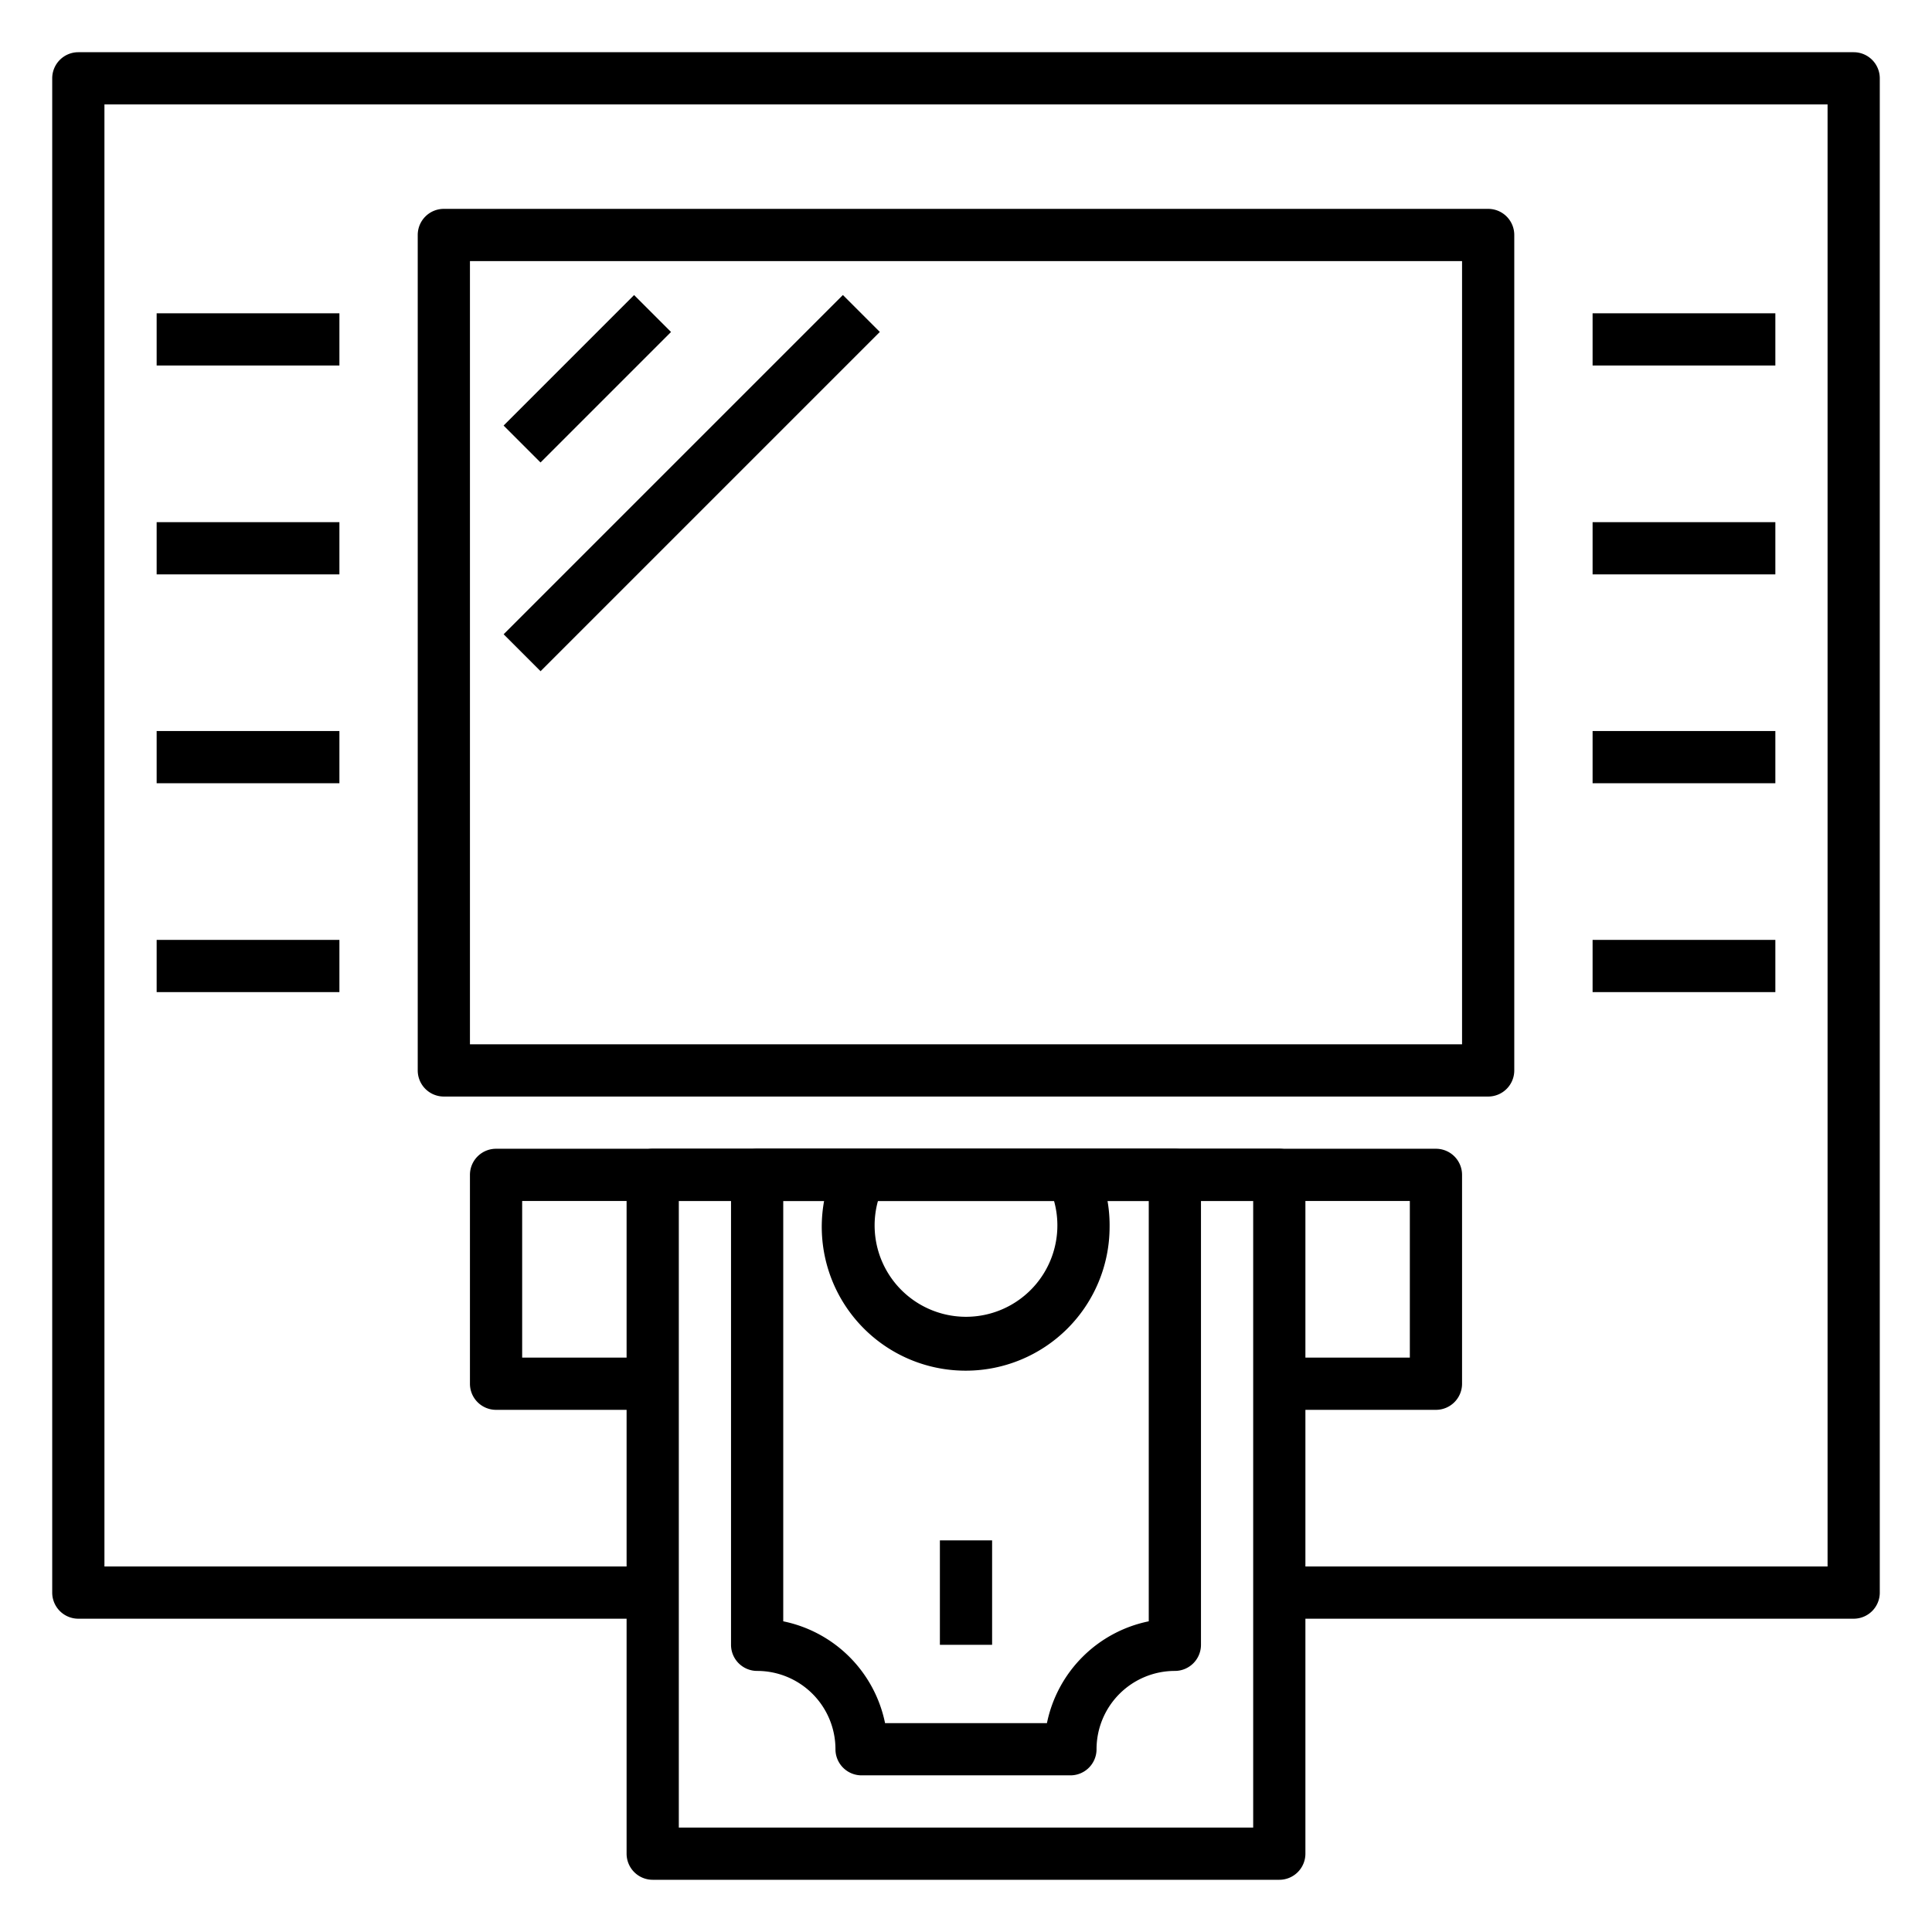
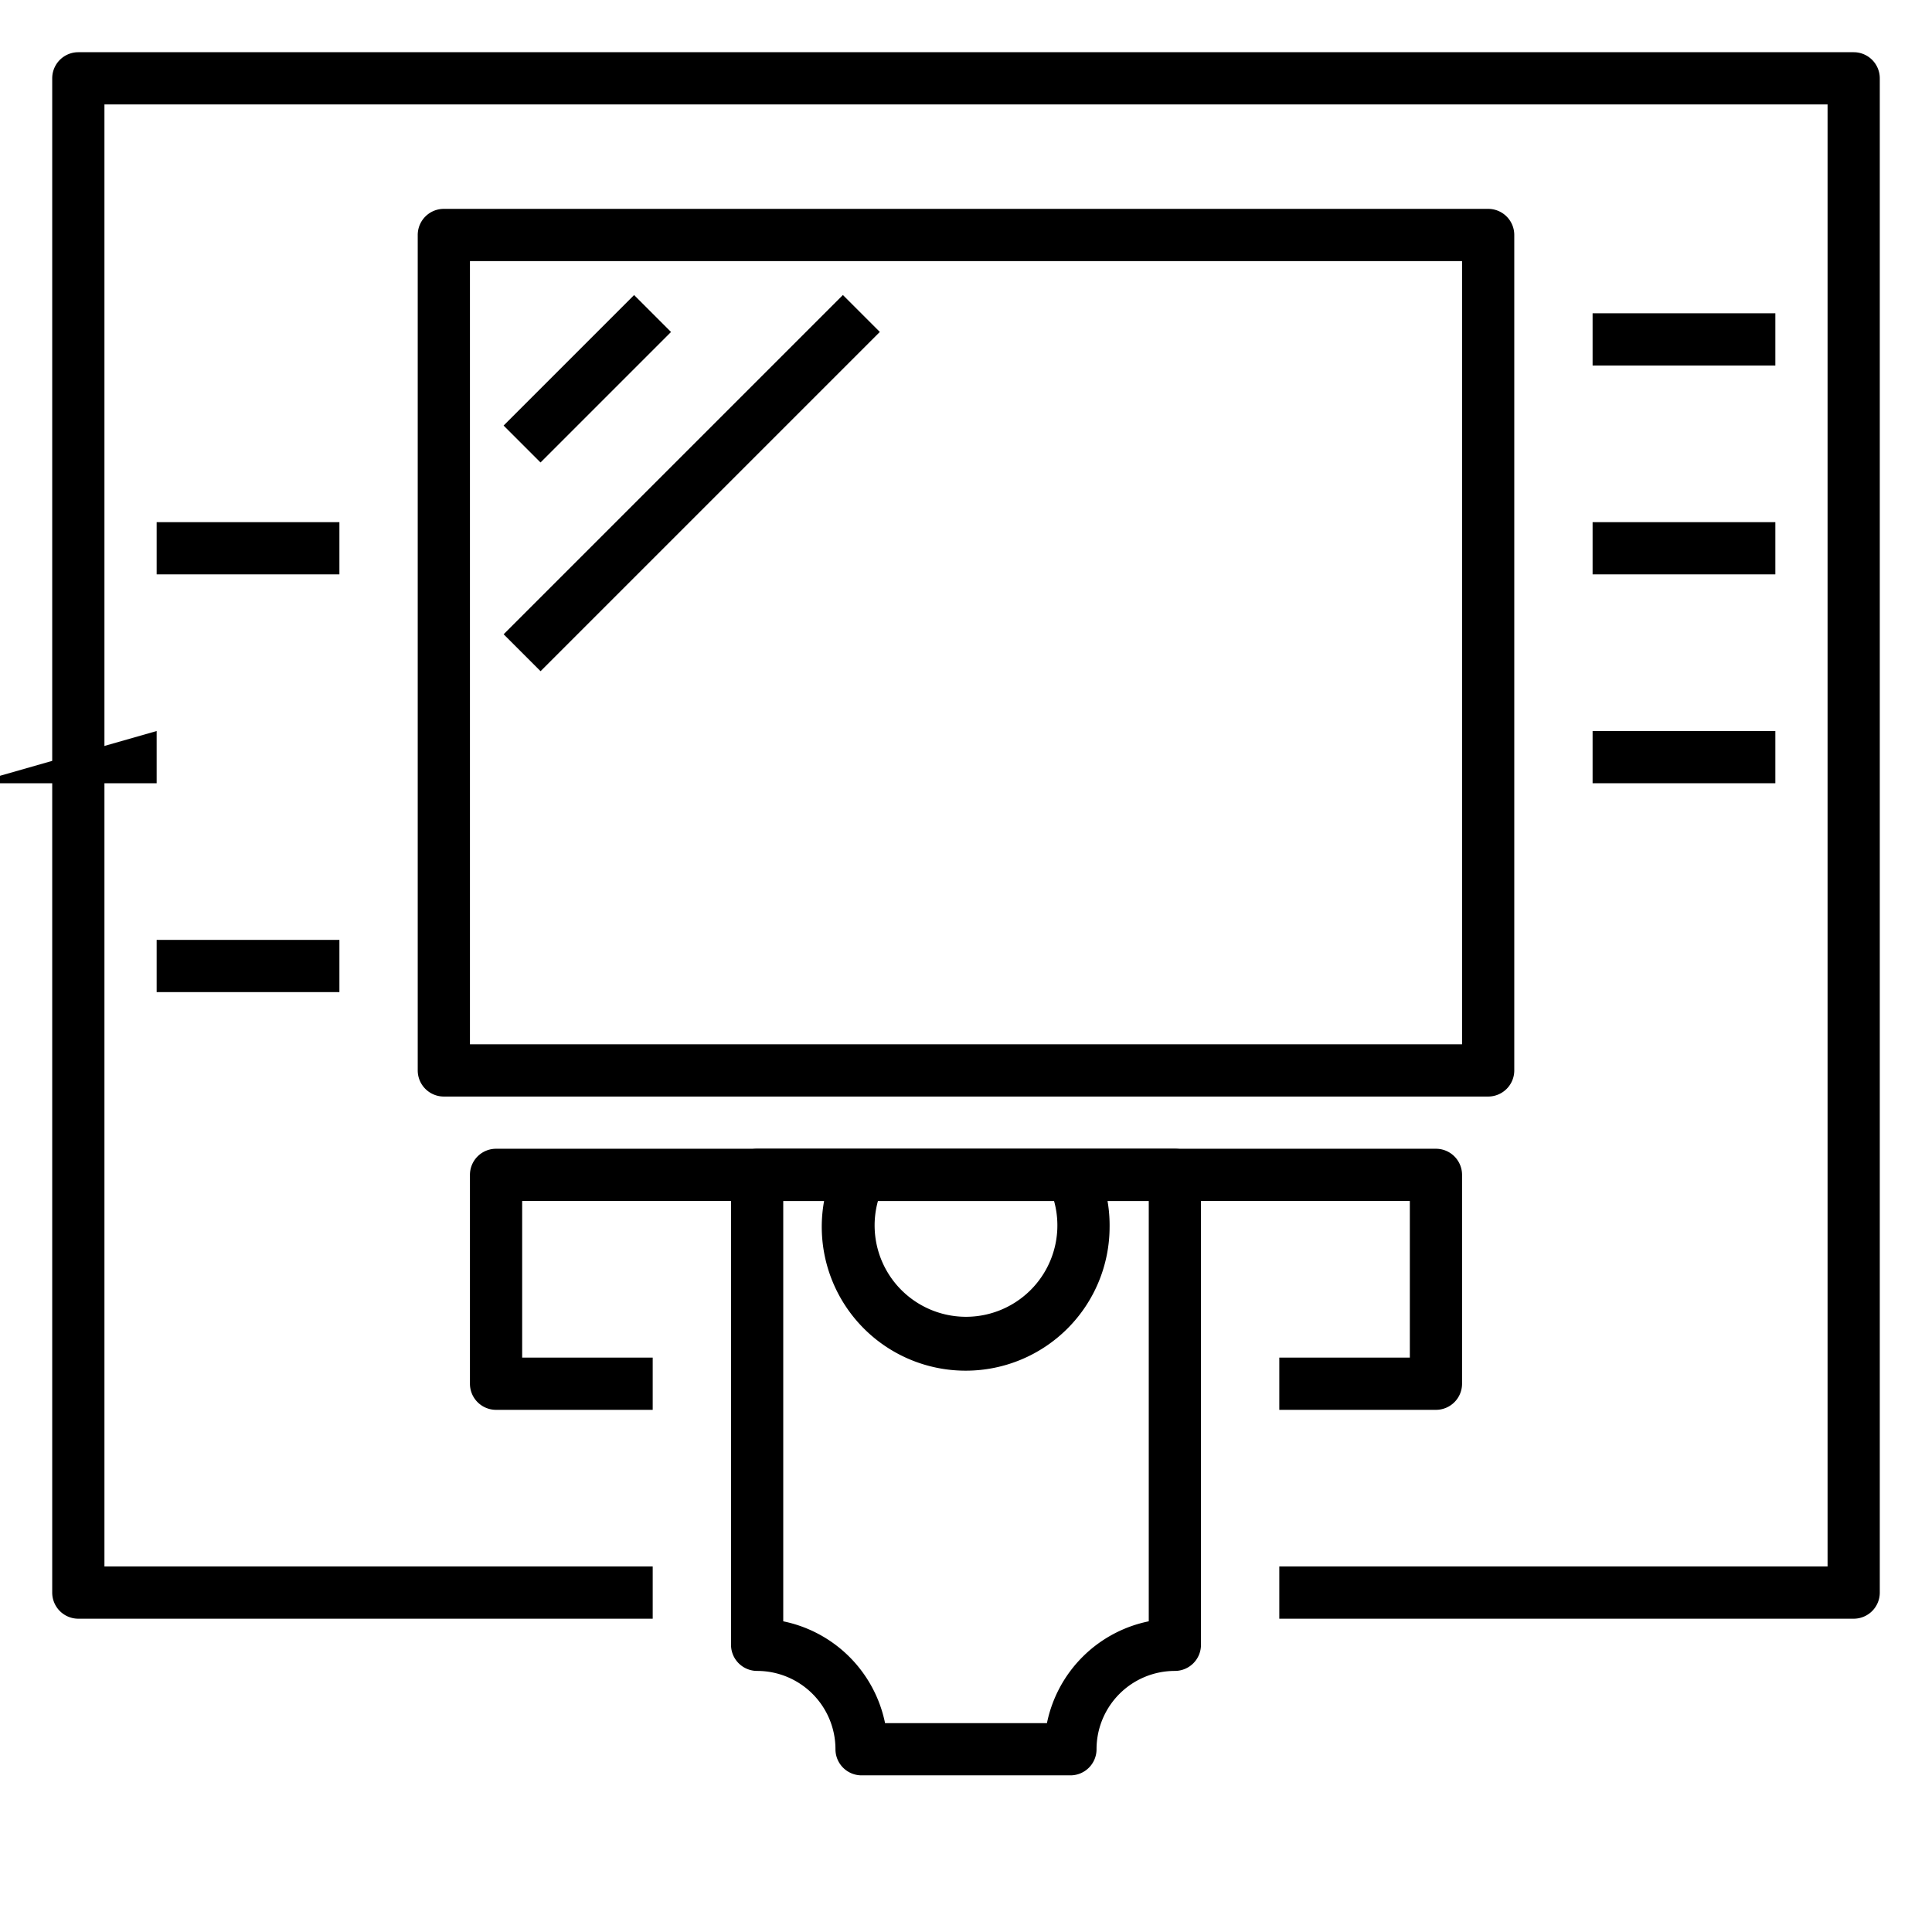
<svg xmlns="http://www.w3.org/2000/svg" id="Icons" height="512" viewBox="0 0 74 74" width="512">
  <path d="m71 62h-22v-2h21v-56h-66v56h21v2h-22a1 1 0 0 1 -1-1v-58a1 1 0 0 1 1-1h68a1 1 0 0 1 1 1v58a1 1 0 0 1 -1 1z" />
  <path d="m57 42h-40a1 1 0 0 1 -1-1v-32a1 1 0 0 1 1-1h40a1 1 0 0 1 1 1v32a1 1 0 0 1 -1 1zm-39-2h38v-30h-38z" />
  <path d="m61 12h7v2h-7z" />
  <path d="m61 20h7v2h-7z" />
  <path d="m61 28h7v2h-7z" />
-   <path d="m61 36h7v2h-7z" />
-   <path d="m6 12h7v2h-7z" />
  <path d="m6 20h7v2h-7z" />
-   <path d="m6 28h7v2h-7z" />
+   <path d="m6 28v2h-7z" />
  <path d="m6 36h7v2h-7z" />
  <path d="m55 54h-6v-2h5v-6h-34v6h5v2h-6a1 1 0 0 1 -1-1v-8a1 1 0 0 1 1-1h36a1 1 0 0 1 1 1v8a1 1 0 0 1 -1 1z" />
-   <path d="m49 72h-24a1 1 0 0 1 -1-1v-26a1 1 0 0 1 1-1h24a1 1 0 0 1 1 1v26a1 1 0 0 1 -1 1zm-23-2h22v-24h-22z" />
  <path d="m41 68h-8a1 1 0 0 1 -1-1 3 3 0 0 0 -3-3 1 1 0 0 1 -1-1v-18a1 1 0 0 1 1-1h16a1 1 0 0 1 1 1v18a1 1 0 0 1 -1 1 3 3 0 0 0 -3 3 1 1 0 0 1 -1 1zm-7.1-2h6.2a5 5 0 0 1 3.9-3.9v-16.1h-14v16.1a5 5 0 0 1 3.9 3.9z" />
  <path d="m37 52.5a5.51 5.51 0 0 1 -4.93-8l1.79.89a3.5 3.5 0 1 0 6.28 0l1.79-.88a5.4 5.4 0 0 1 .57 2.49 5.51 5.51 0 0 1 -5.5 5.5z" />
-   <path d="m36 59h2v4h-2z" />
  <path d="m18.96 13.5h7.07v2h-7.07z" transform="matrix(.707 -.707 .707 .707 -3.66 20.16)" />
  <path d="m17.31 17.5h18.38v2h-18.38z" transform="matrix(.707 -.707 .707 .707 -5.32 24.16)" />
</svg>